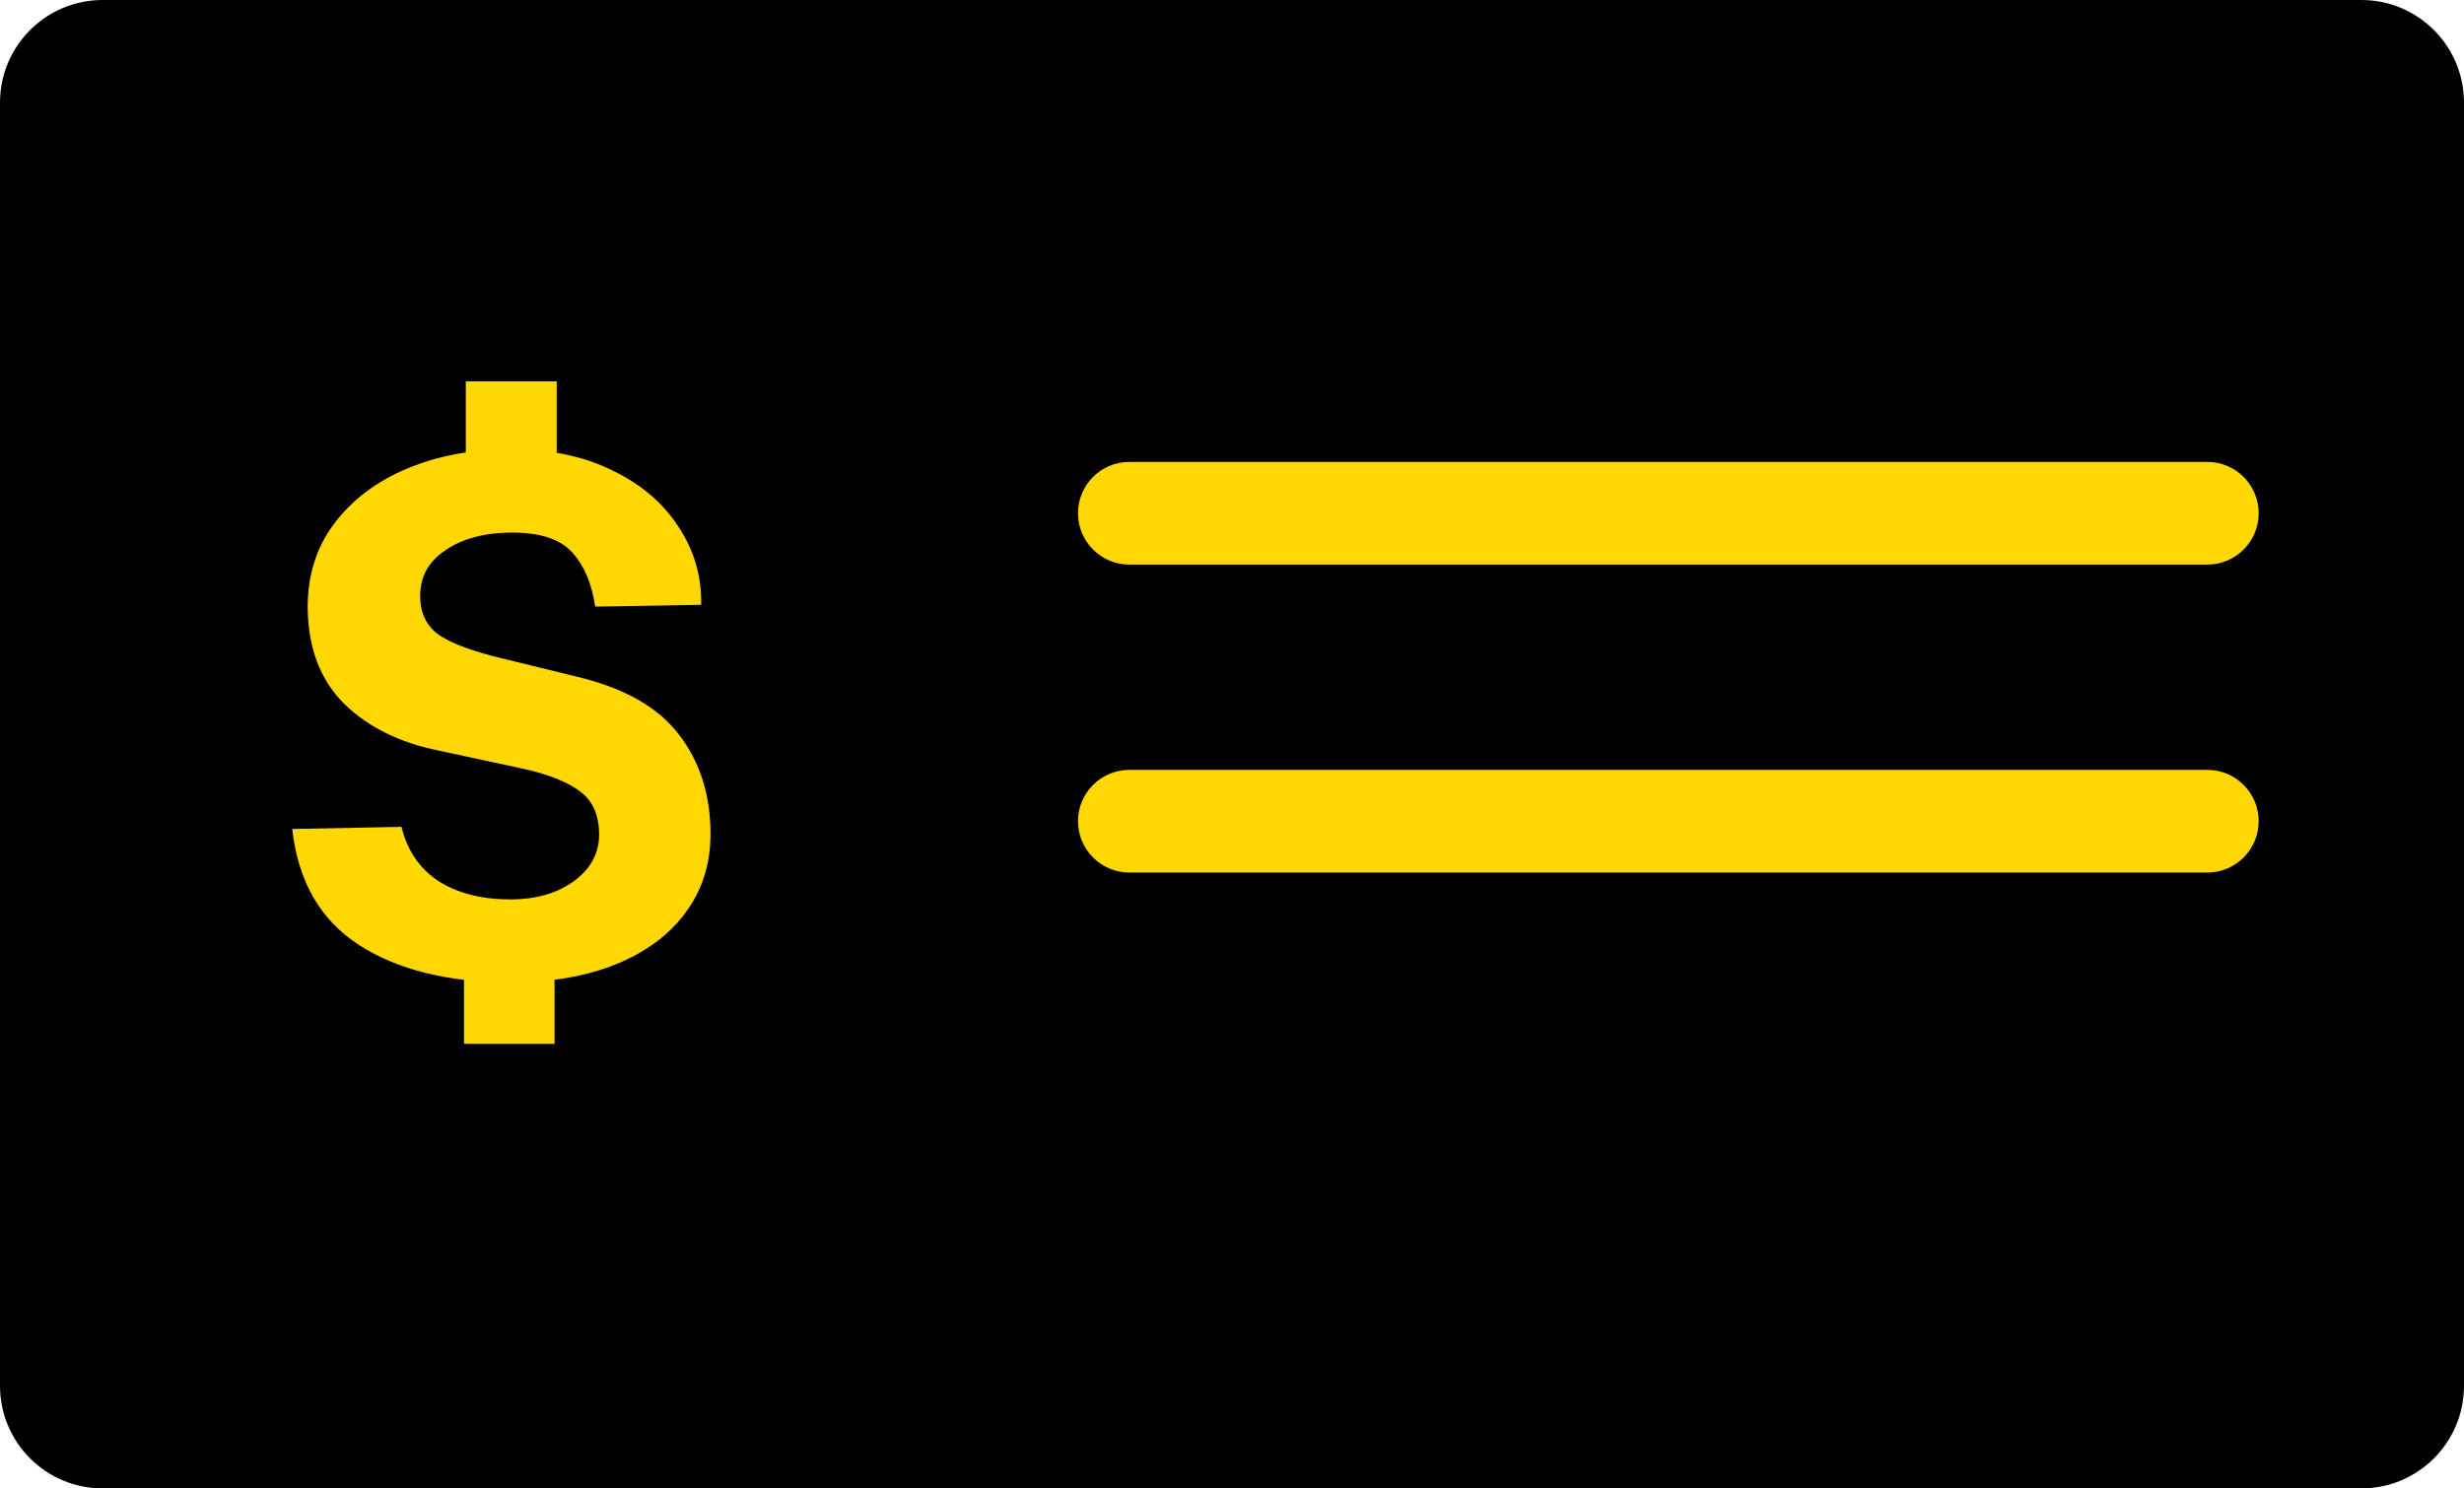
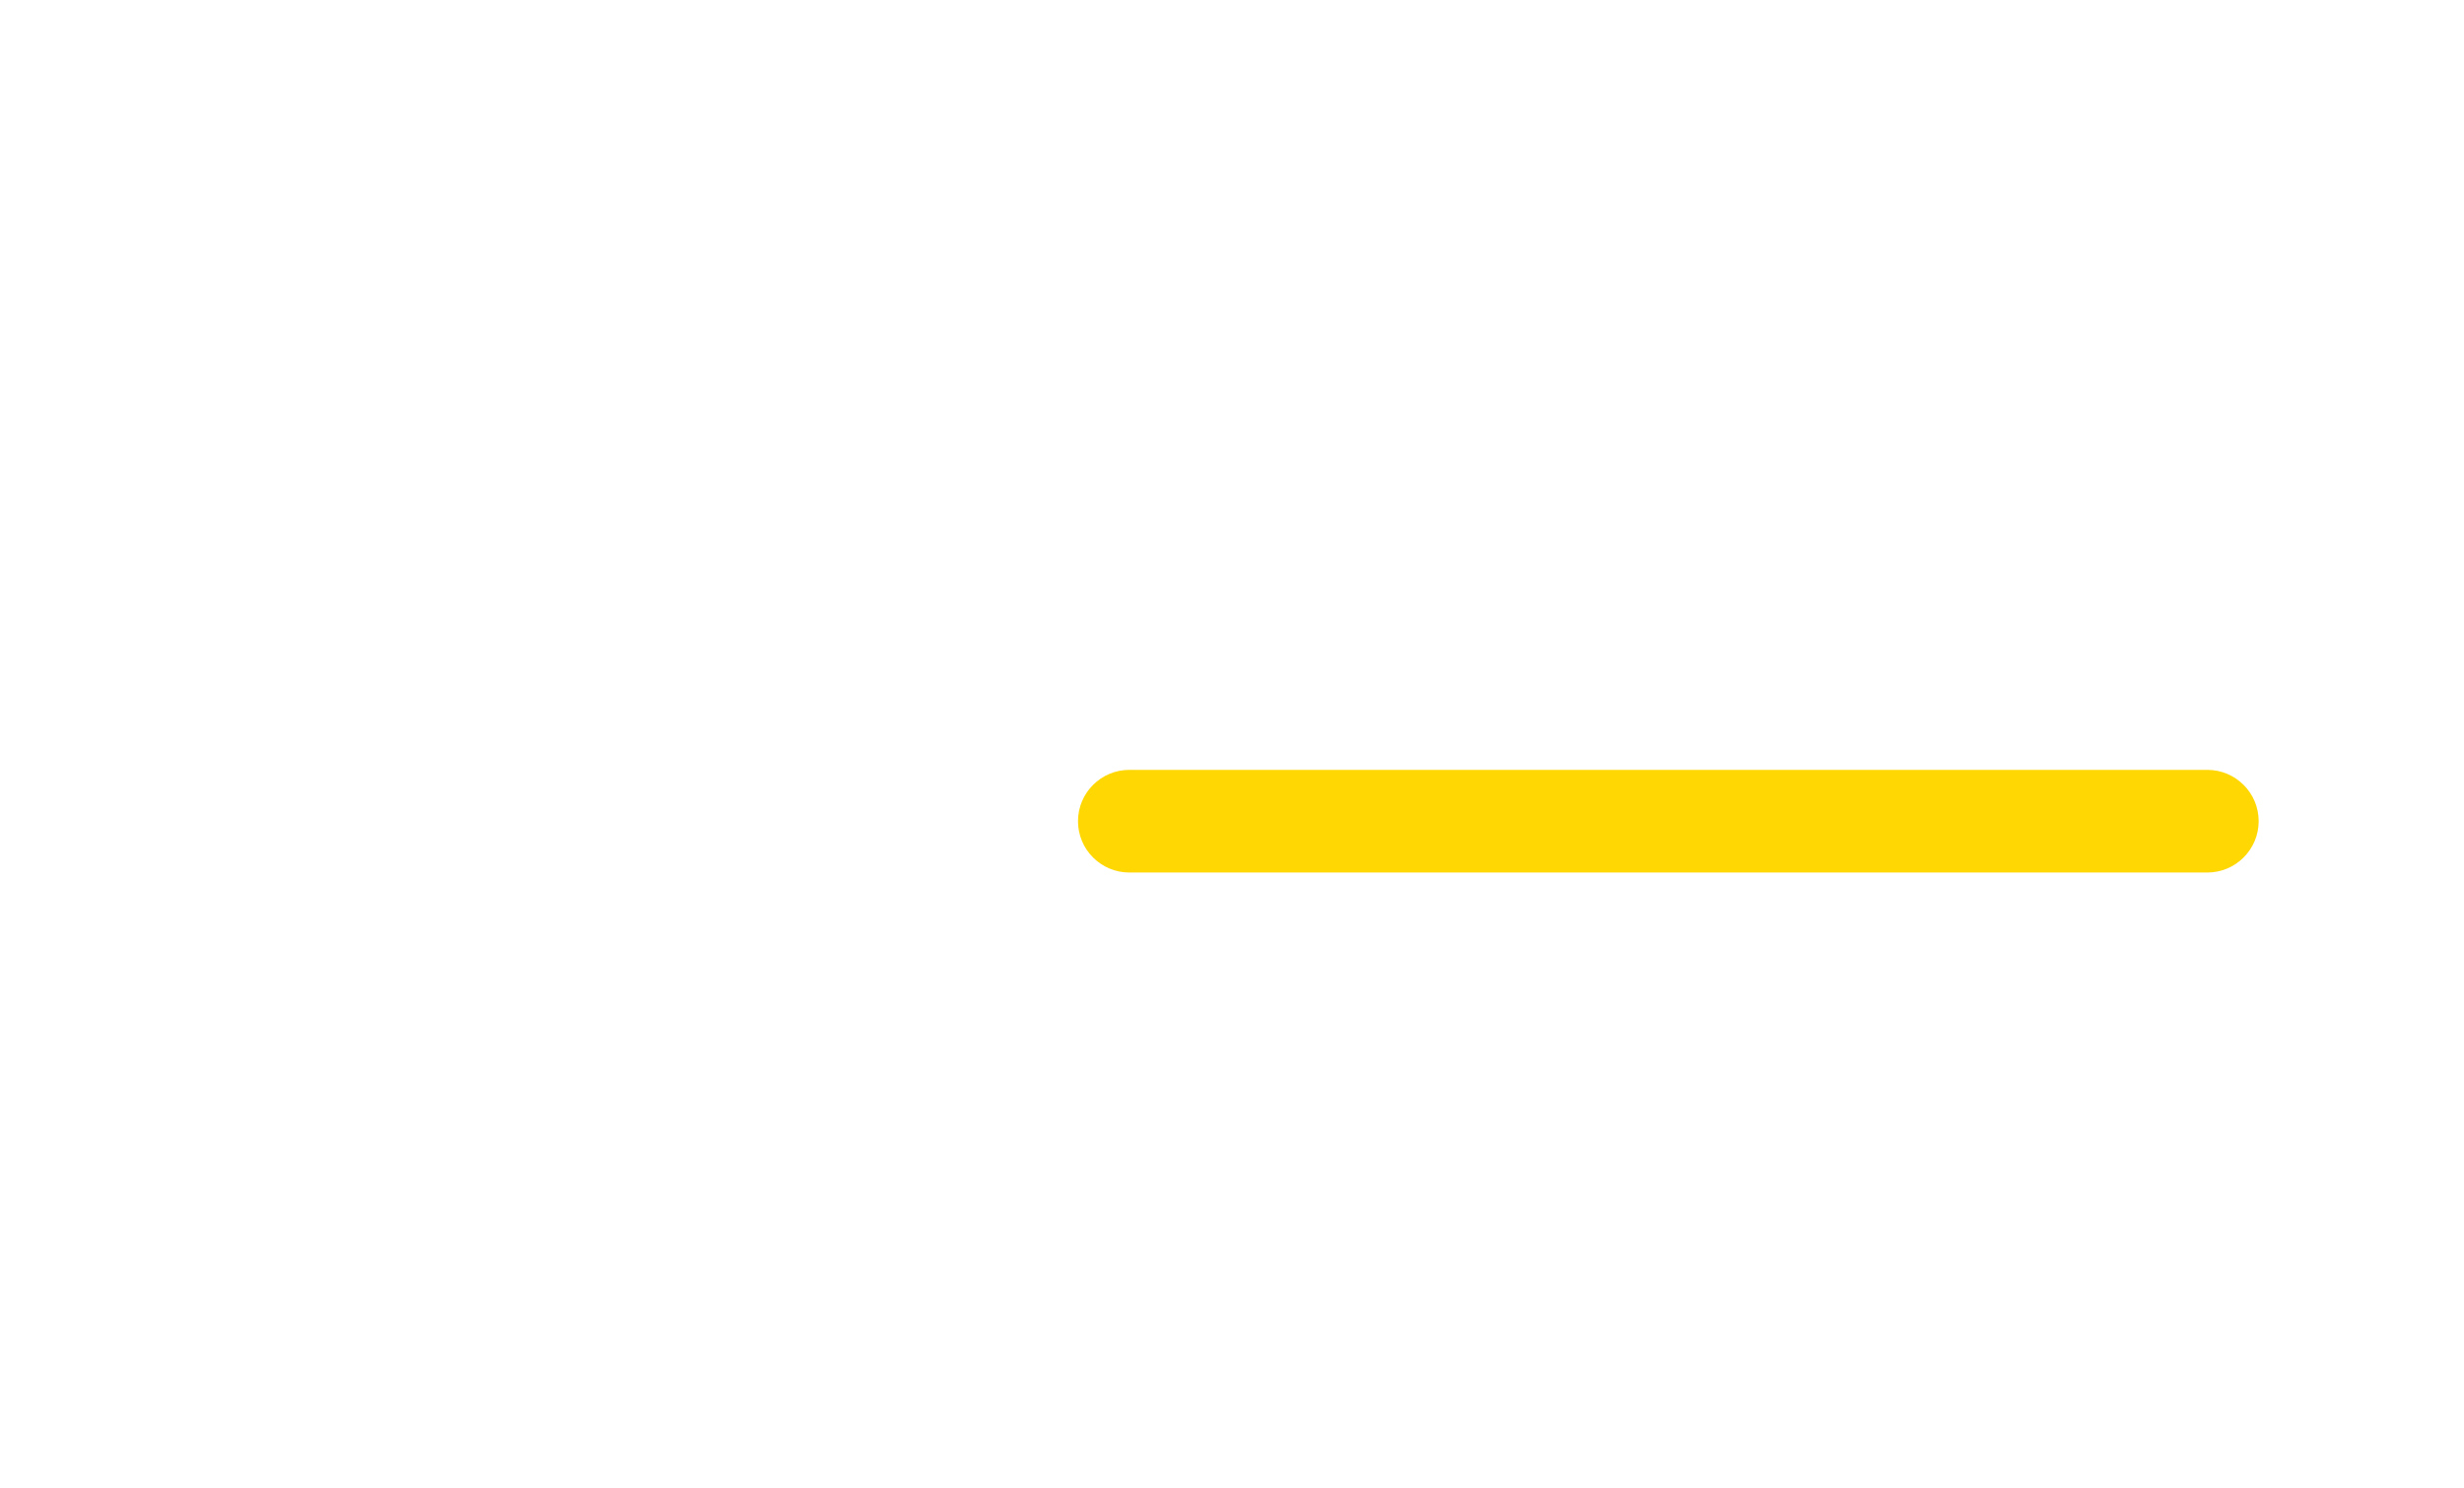
<svg xmlns="http://www.w3.org/2000/svg" width="48" height="29" viewBox="0 0 48 29" fill="none">
-   <path d="M0 2C0 0.895 0.895 0 2 0H46C47.105 0 48 0.895 48 2V27C48 28.105 47.105 29 46 29H2C0.895 29 0 28.105 0 27V2Z" fill="black" />
-   <path d="M21 10C21 9.448 21.448 9 22 9H43C43.552 9 44 9.448 44 10C44 10.552 43.552 11 43 11H22C21.448 11 21 10.552 21 10Z" fill="#FFD804" />
  <path d="M21 16C21 15.448 21.448 15 22 15H43C43.552 15 44 15.448 44 16C44 16.552 43.552 17 43 17H22C21.448 17 21 16.552 21 16Z" fill="#FFD804" />
-   <path d="M9.949 19.141C8.736 19.141 7.751 18.898 6.995 18.413C6.239 17.923 5.805 17.169 5.693 16.152L7.821 16.11C7.933 16.572 8.174 16.924 8.542 17.167C8.916 17.405 9.382 17.524 9.942 17.524C10.278 17.524 10.575 17.47 10.831 17.363C11.093 17.251 11.298 17.101 11.447 16.915C11.597 16.723 11.671 16.506 11.671 16.264C11.671 15.89 11.552 15.613 11.314 15.431C11.076 15.244 10.71 15.095 10.215 14.983L8.556 14.626C7.786 14.472 7.168 14.166 6.701 13.709C6.239 13.247 6.004 12.628 5.994 11.854C5.99 11.219 6.16 10.671 6.505 10.209C6.855 9.742 7.329 9.383 7.926 9.131C8.528 8.879 9.203 8.753 9.949 8.753C10.715 8.753 11.375 8.89 11.93 9.166C12.49 9.436 12.92 9.803 13.218 10.265C13.522 10.722 13.669 11.228 13.659 11.784L11.594 11.819C11.529 11.371 11.38 11.018 11.146 10.762C10.913 10.505 10.526 10.377 9.984 10.377C9.704 10.377 9.455 10.407 9.235 10.468C9.016 10.528 8.827 10.615 8.668 10.727C8.51 10.834 8.388 10.962 8.304 11.112C8.225 11.261 8.185 11.429 8.185 11.616C8.185 11.91 8.283 12.143 8.479 12.316C8.68 12.484 9.056 12.64 9.606 12.785L11.237 13.184C12.157 13.403 12.819 13.779 13.225 14.311C13.636 14.843 13.841 15.489 13.841 16.25C13.841 16.833 13.68 17.342 13.358 17.776C13.041 18.21 12.591 18.546 12.007 18.784C11.424 19.022 10.738 19.141 9.949 19.141ZM9.074 7.43H10.845V9.25H9.074V7.43ZM9.039 18.518H10.803V20.338H9.039V18.518Z" fill="#FFD804" />
</svg>